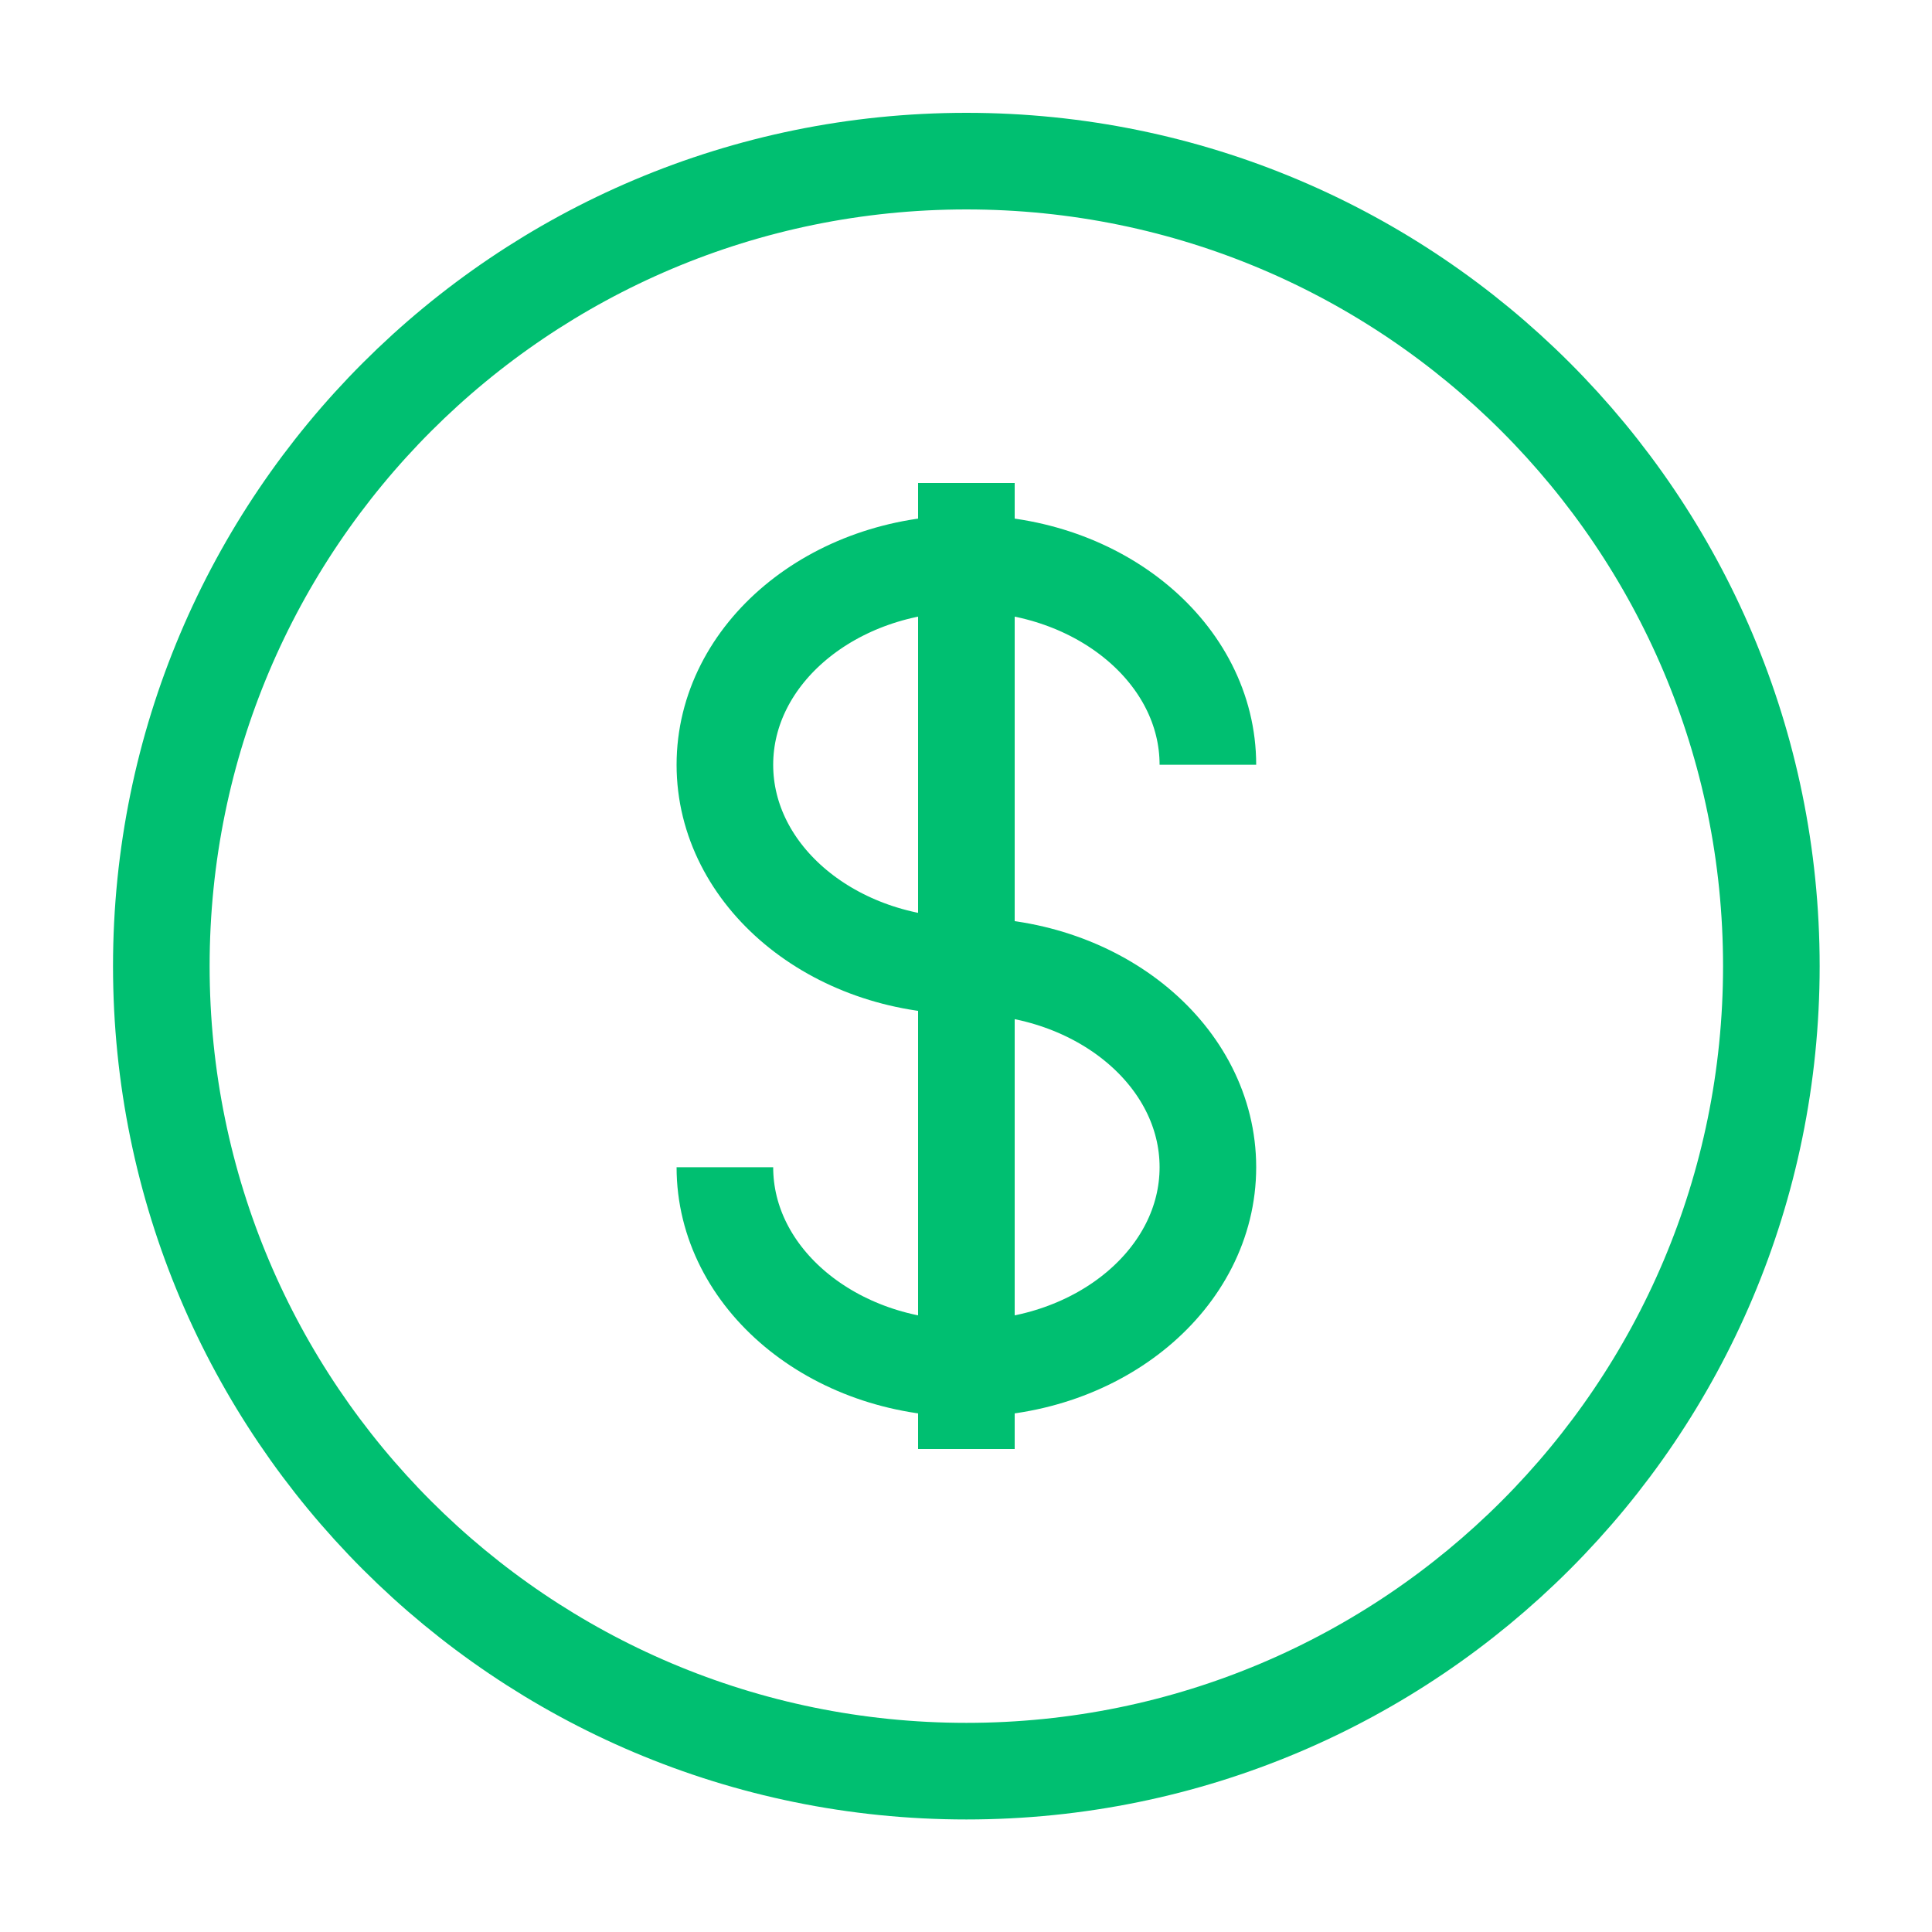
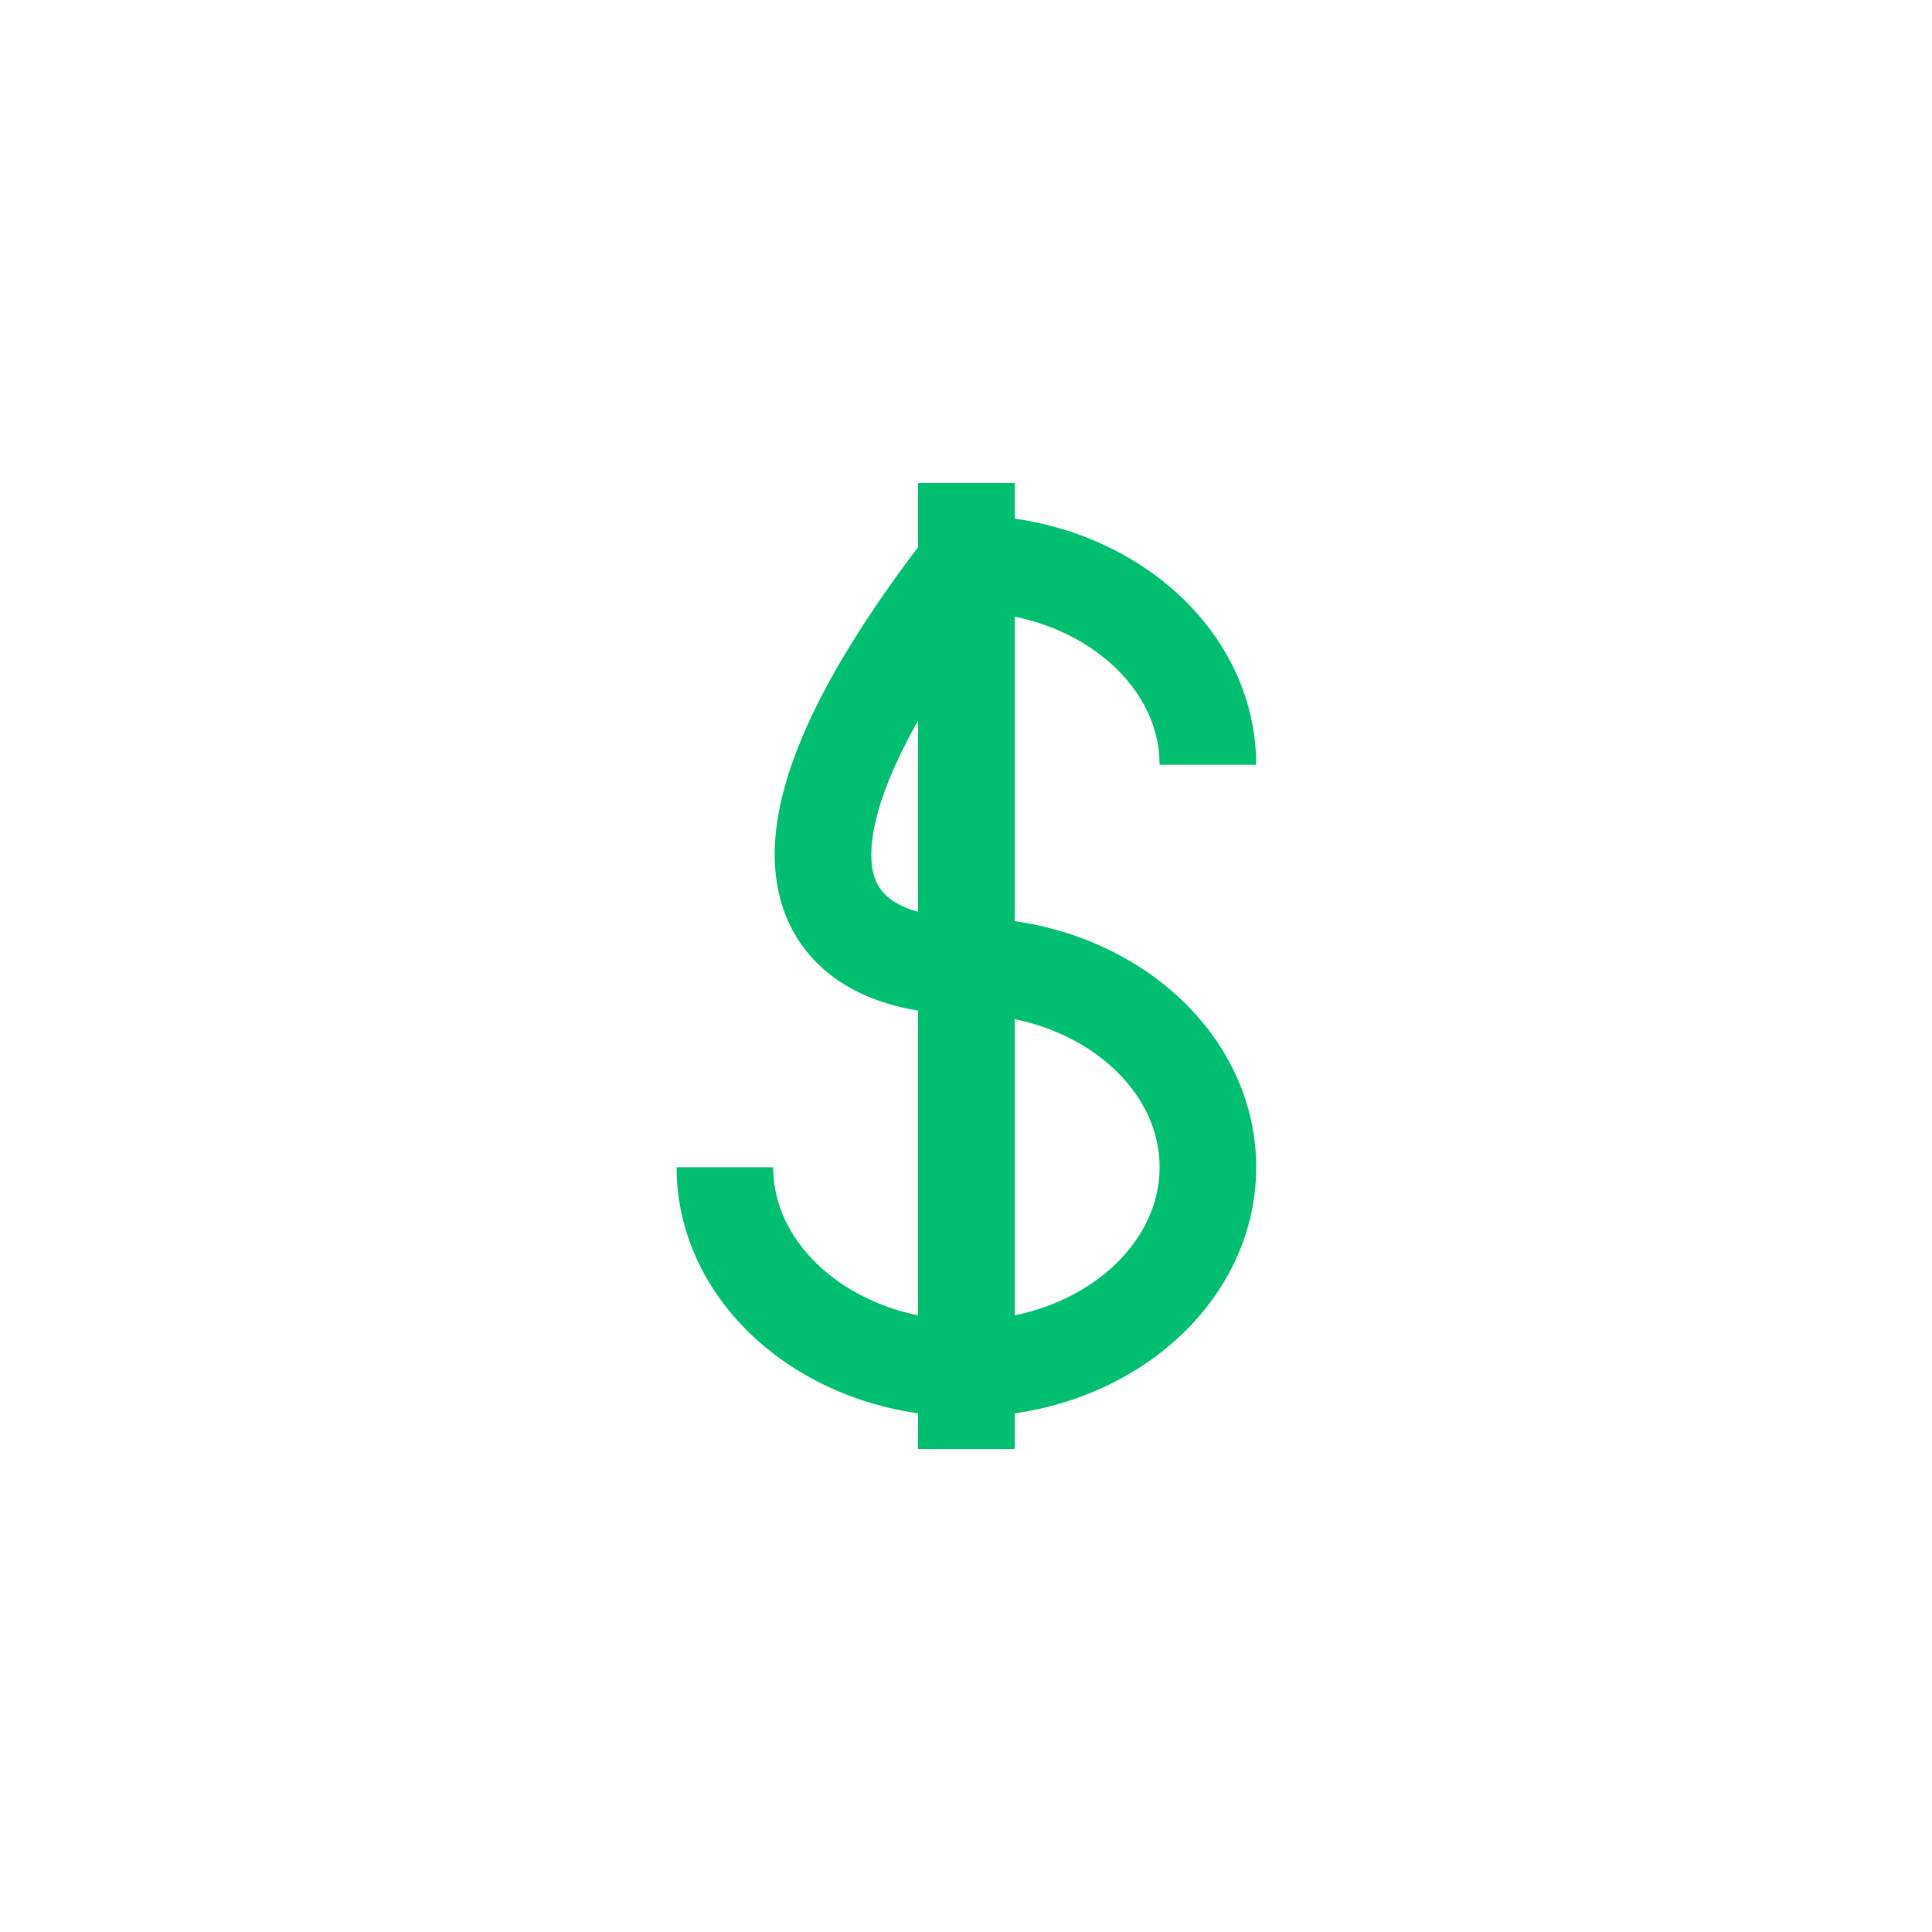
<svg xmlns="http://www.w3.org/2000/svg" width="20" height="20" viewBox="0 0 20 20" fill="none">
-   <path d="M10.004 18.335C14.606 18.335 18.337 14.604 18.337 10.001C18.337 5.399 14.606 1.668 10.004 1.668C5.401 1.668 1.67 5.399 1.67 10.001C1.67 14.604 5.401 18.335 10.004 18.335Z" stroke="#00BF71" />
-   <path d="M10.004 5V15M12.504 7.917C12.504 6.767 11.385 5.833 10.004 5.833C8.623 5.833 7.504 6.767 7.504 7.917C7.504 9.067 8.623 10 10.004 10C11.385 10 12.504 10.933 12.504 12.083C12.504 13.233 11.385 14.167 10.004 14.167C8.623 14.167 7.504 13.233 7.504 12.083" stroke="#00BF71" strokeLinecap="round" />
+   <path d="M10.004 5V15M12.504 7.917C12.504 6.767 11.385 5.833 10.004 5.833C7.504 9.067 8.623 10 10.004 10C11.385 10 12.504 10.933 12.504 12.083C12.504 13.233 11.385 14.167 10.004 14.167C8.623 14.167 7.504 13.233 7.504 12.083" stroke="#00BF71" strokeLinecap="round" />
</svg>